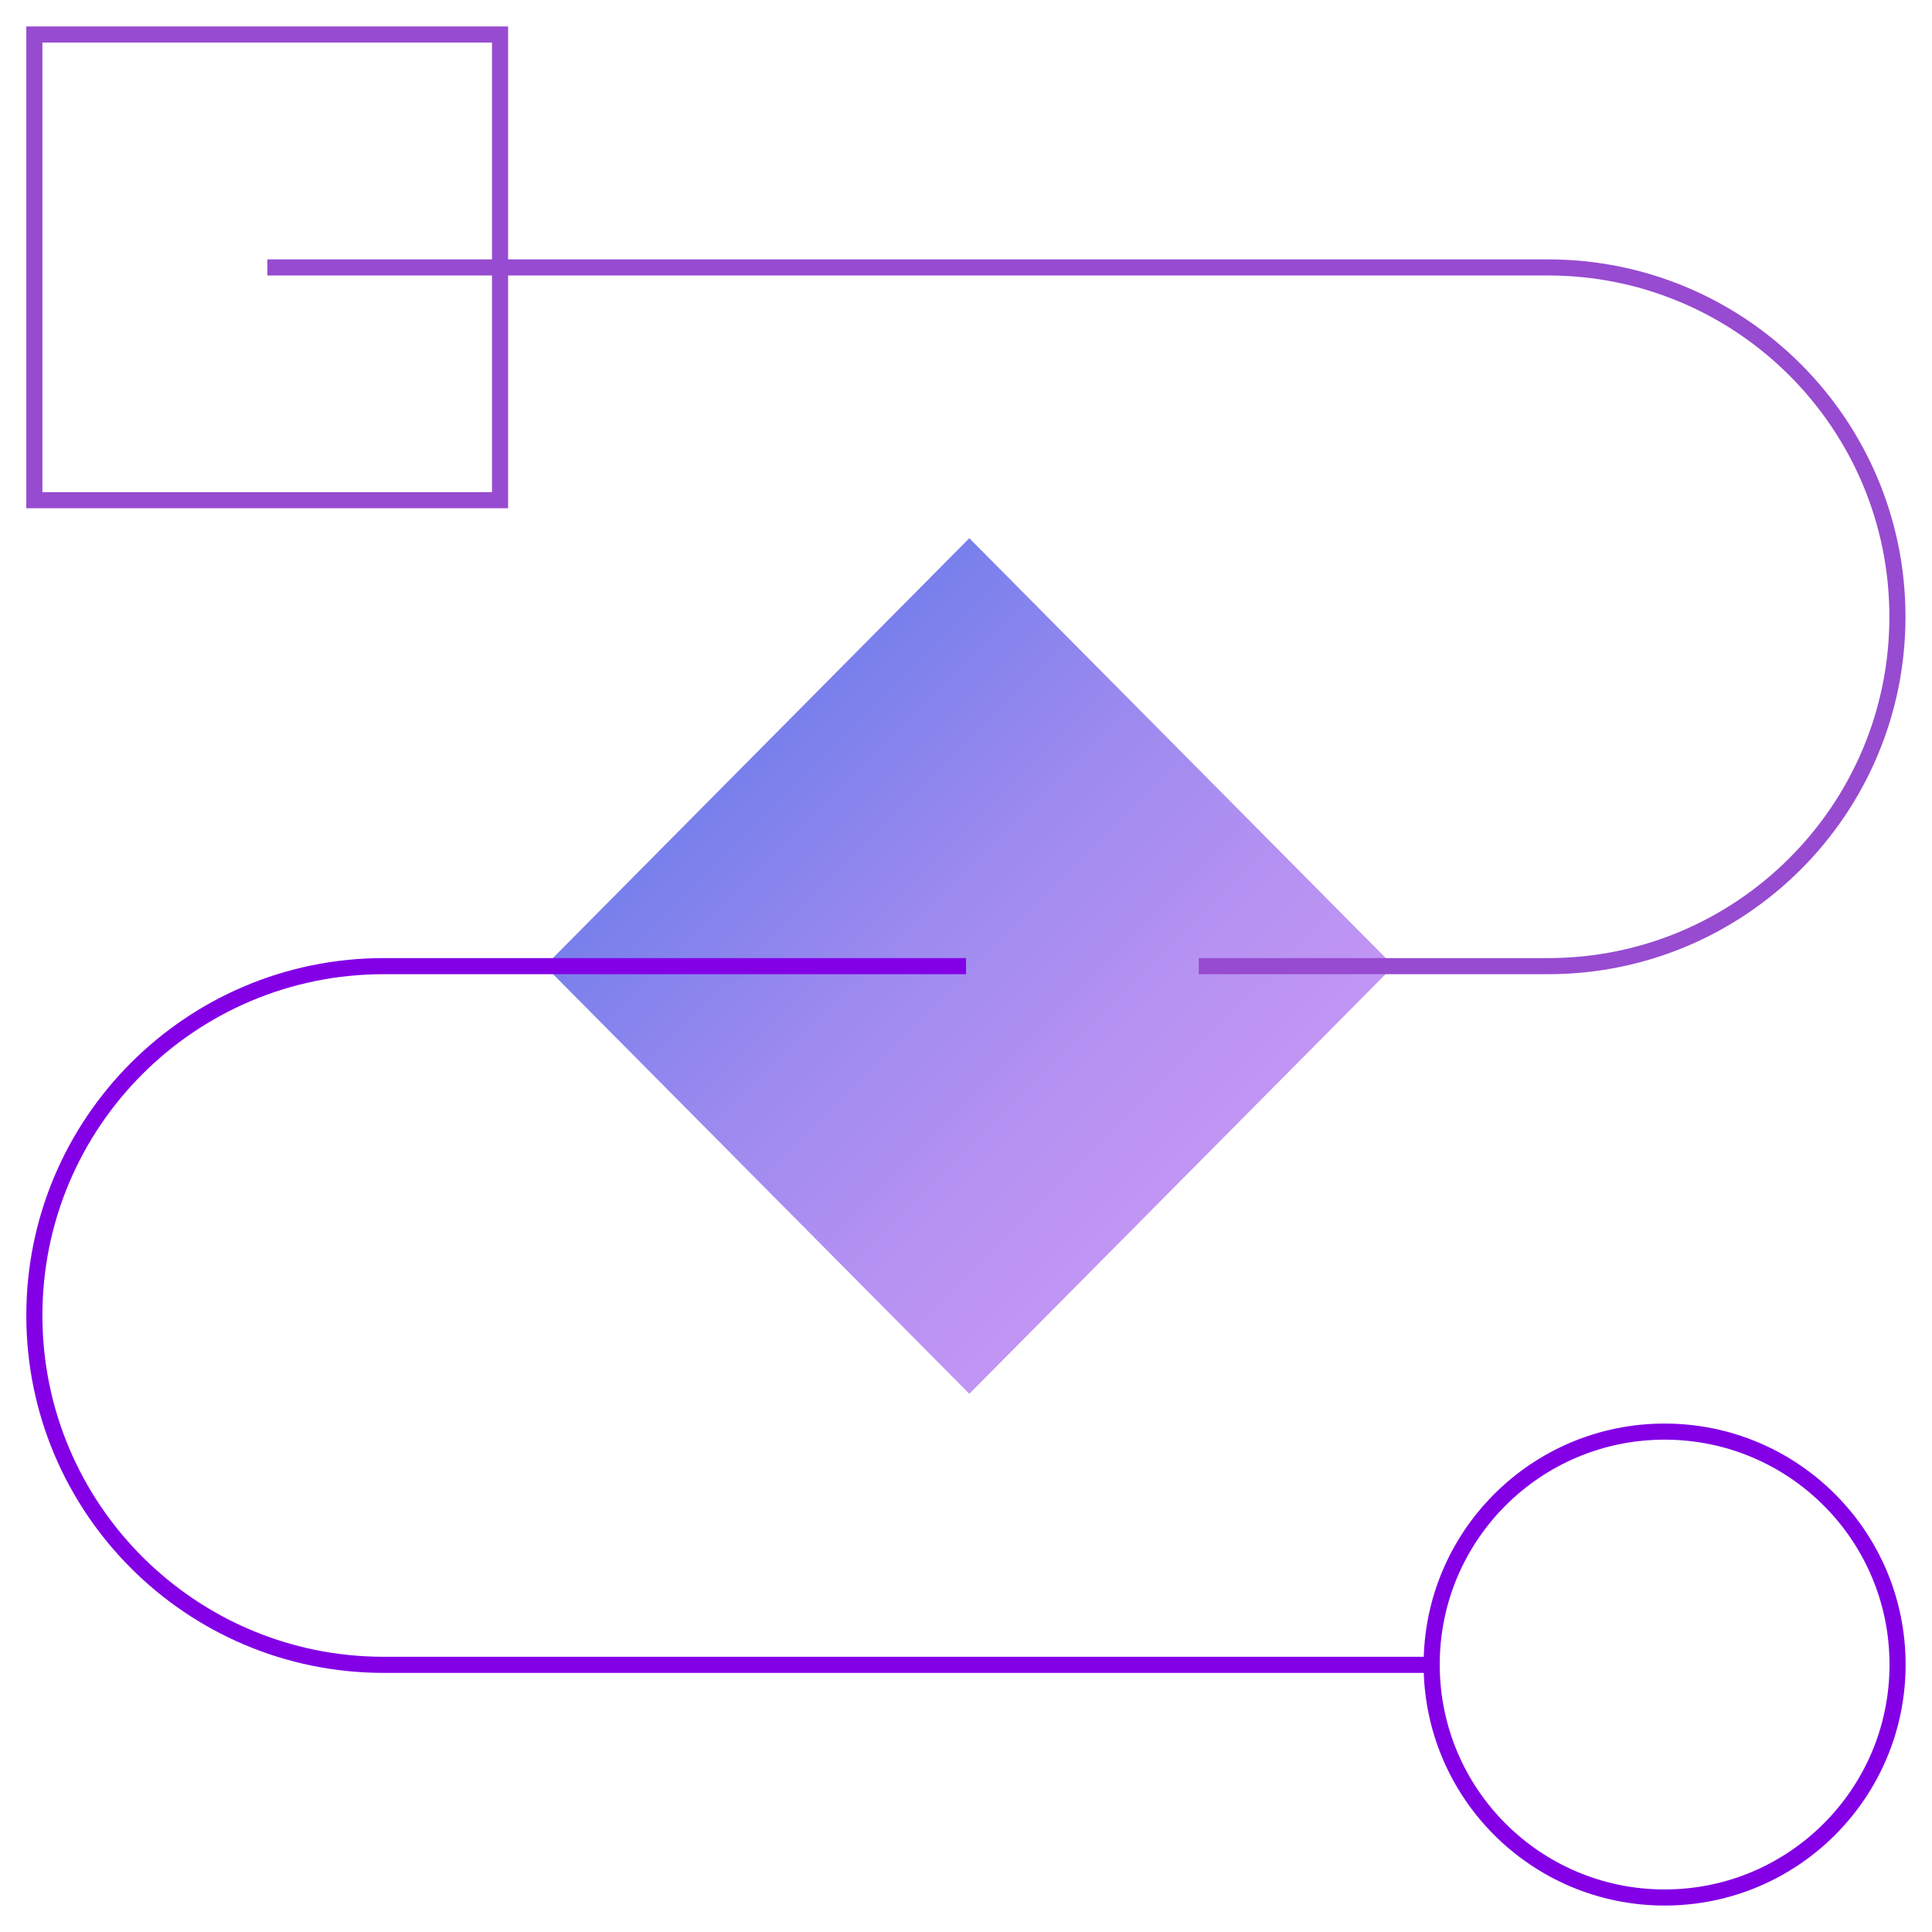
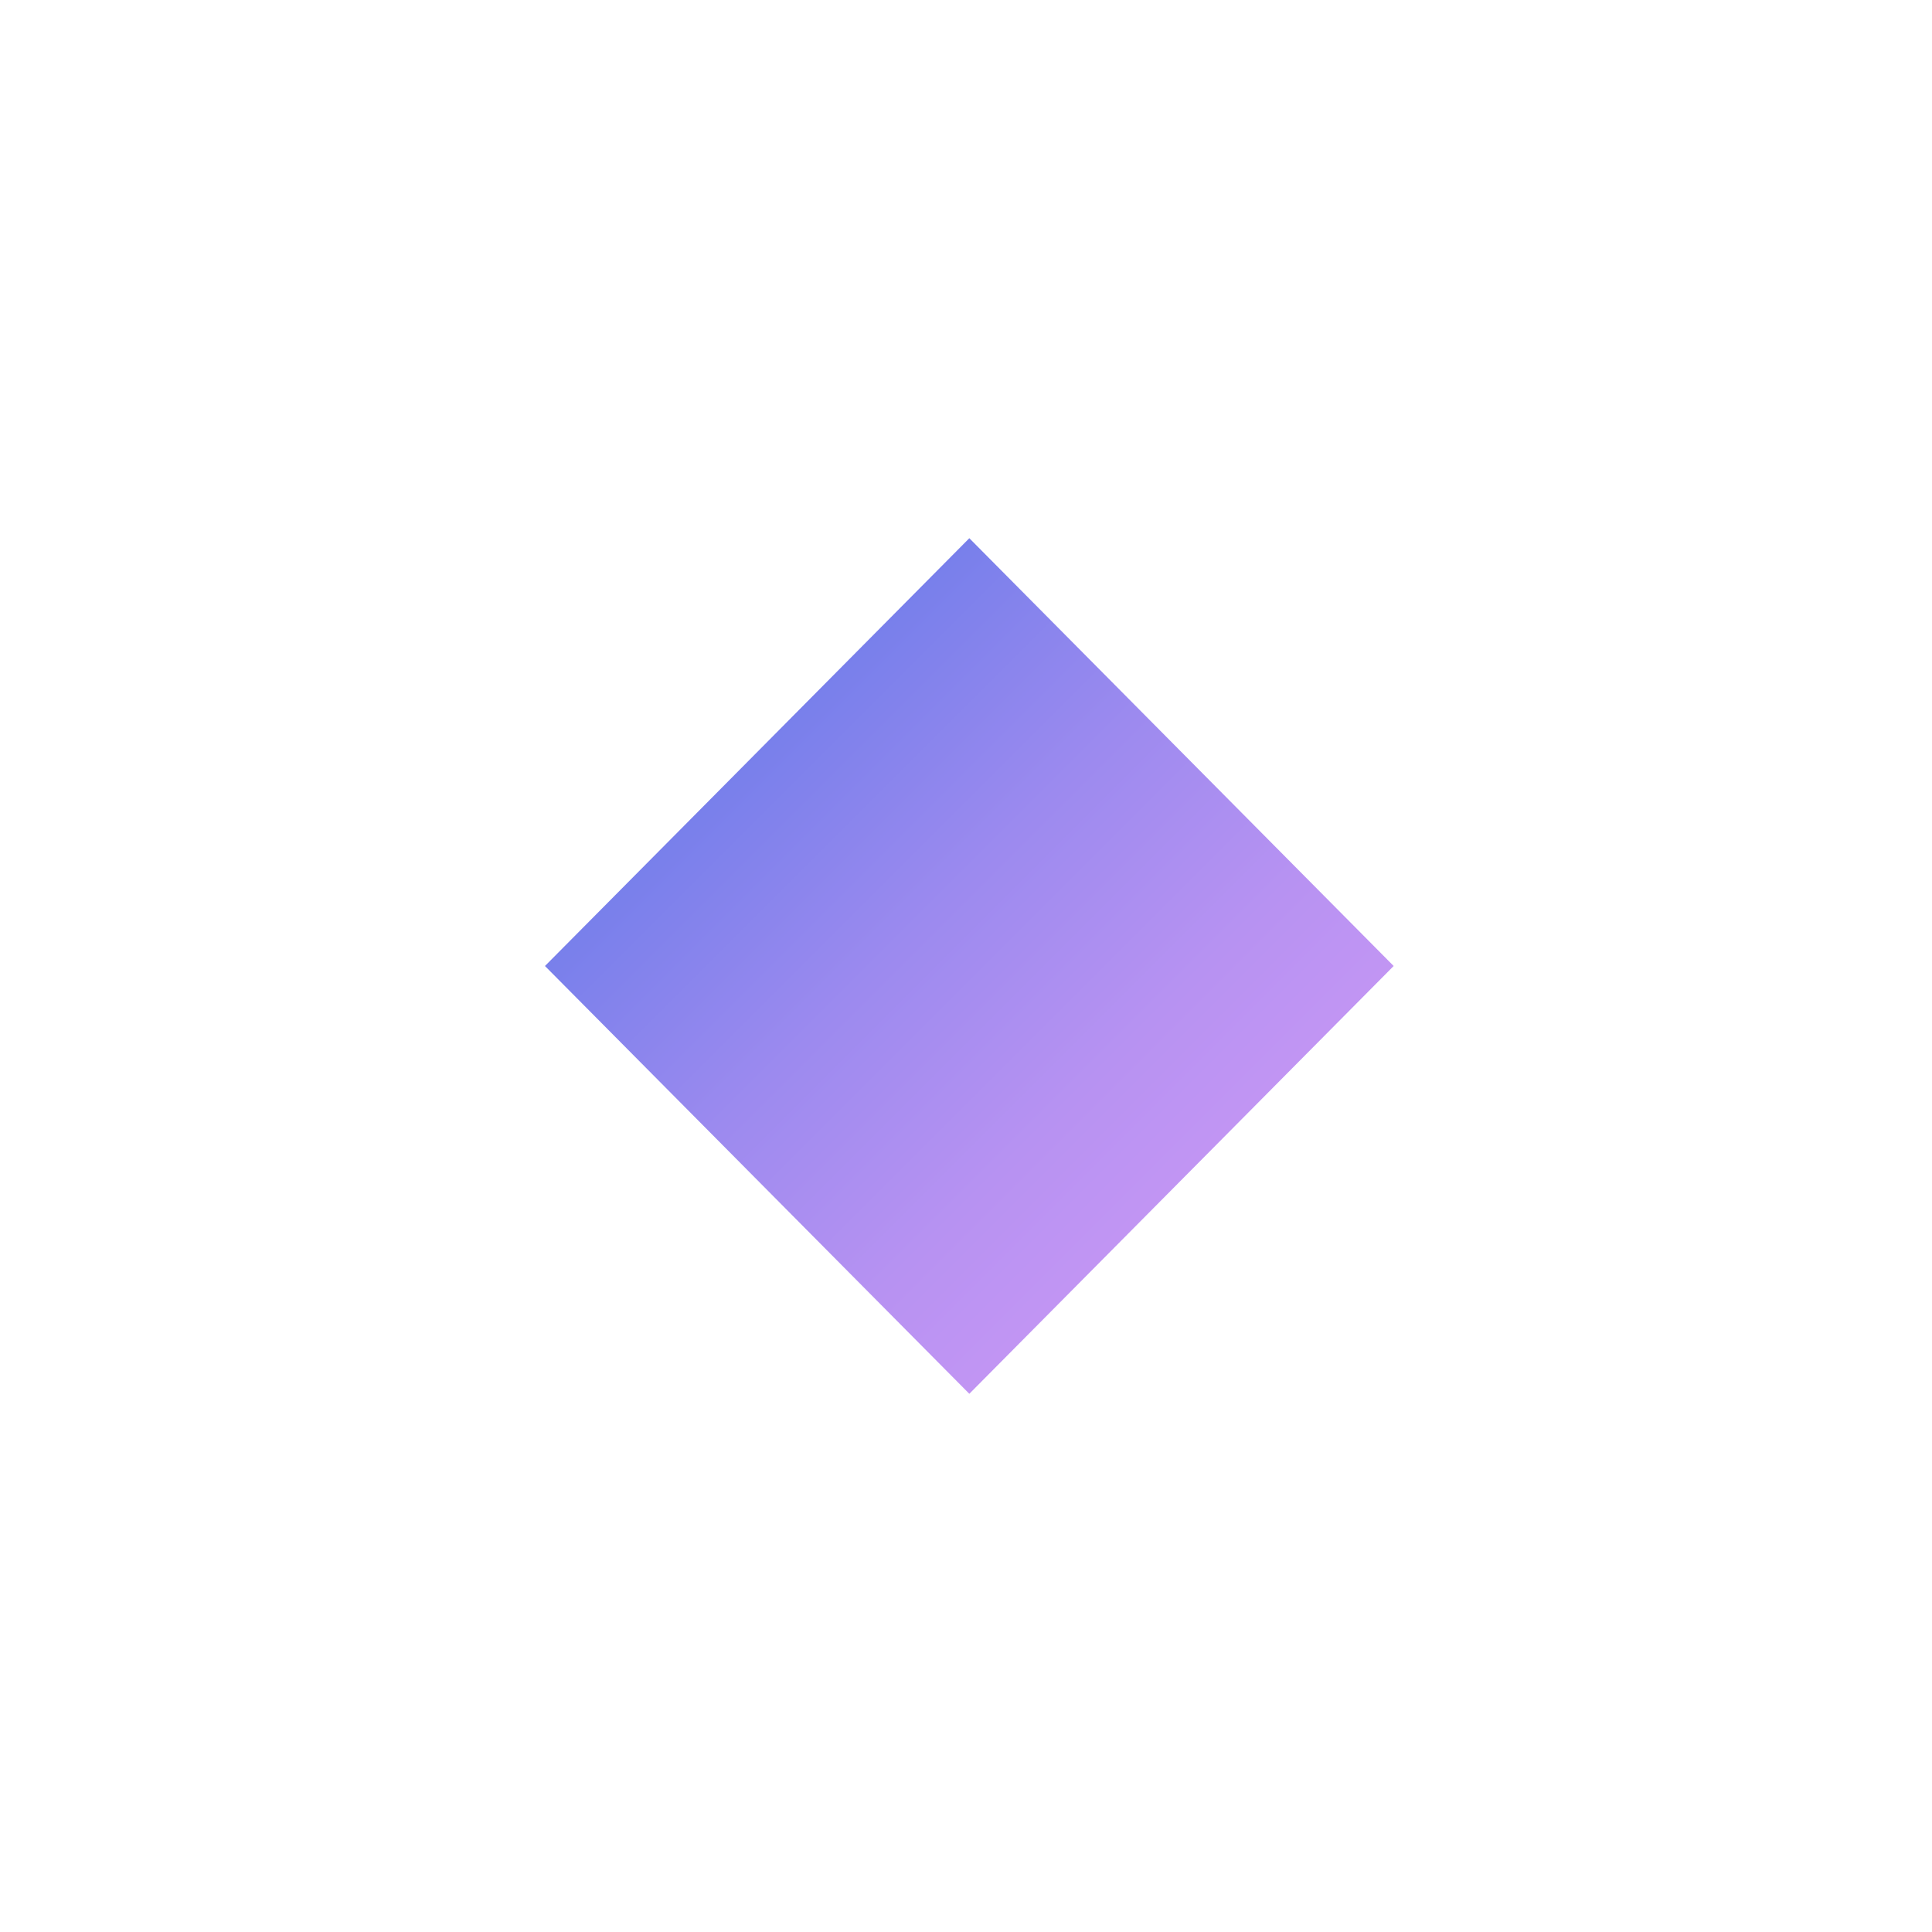
<svg xmlns="http://www.w3.org/2000/svg" width="120" height="120" viewBox="0 0 120 120" fill="none">
  <path d="M60.206 33.429L33.849 60L60.206 86.571L86.563 60L60.206 33.429Z" fill="url(#paint0_linear_1225_11085)" />
-   <path d="M60 60.009H23.833C11.859 60.009 2.134 69.716 2.134 81.707C2.134 93.699 11.859 103.406 23.833 103.406H88.924" stroke="#8300E6" stroke-miterlimit="10" />
-   <path d="M103.393 117.857C111.381 117.857 117.861 111.39 117.861 103.389C117.861 95.387 111.381 88.92 103.393 88.92C95.404 88.92 88.924 95.387 88.924 103.389C88.924 111.39 95.404 117.857 103.393 117.857Z" stroke="#8300E6" stroke-miterlimit="10" />
-   <path d="M74.456 60.009H96.154C108.129 60.009 117.853 50.297 117.853 38.31C117.853 26.323 108.129 16.611 96.154 16.611H16.607" stroke="#974BD0" stroke-miterlimit="10" />
-   <path d="M31.063 2.143H2.134V31.067H31.059V2.143H31.063Z" stroke="#974BD0" stroke-miterlimit="10" />
  <defs>
    <linearGradient id="paint0_linear_1225_11085" x1="40.016" y1="39.806" x2="83.713" y2="83.503" gradientUnits="userSpaceOnUse">
      <stop stop-color="#5D78E9" />
      <stop offset="0.15" stop-color="#777FEB" />
      <stop offset="0.4" stop-color="#9C8AEF" />
      <stop offset="0.63" stop-color="#B792F2" />
      <stop offset="0.84" stop-color="#C797F4" />
      <stop offset="1" stop-color="#CD99F5" />
    </linearGradient>
  </defs>
</svg>